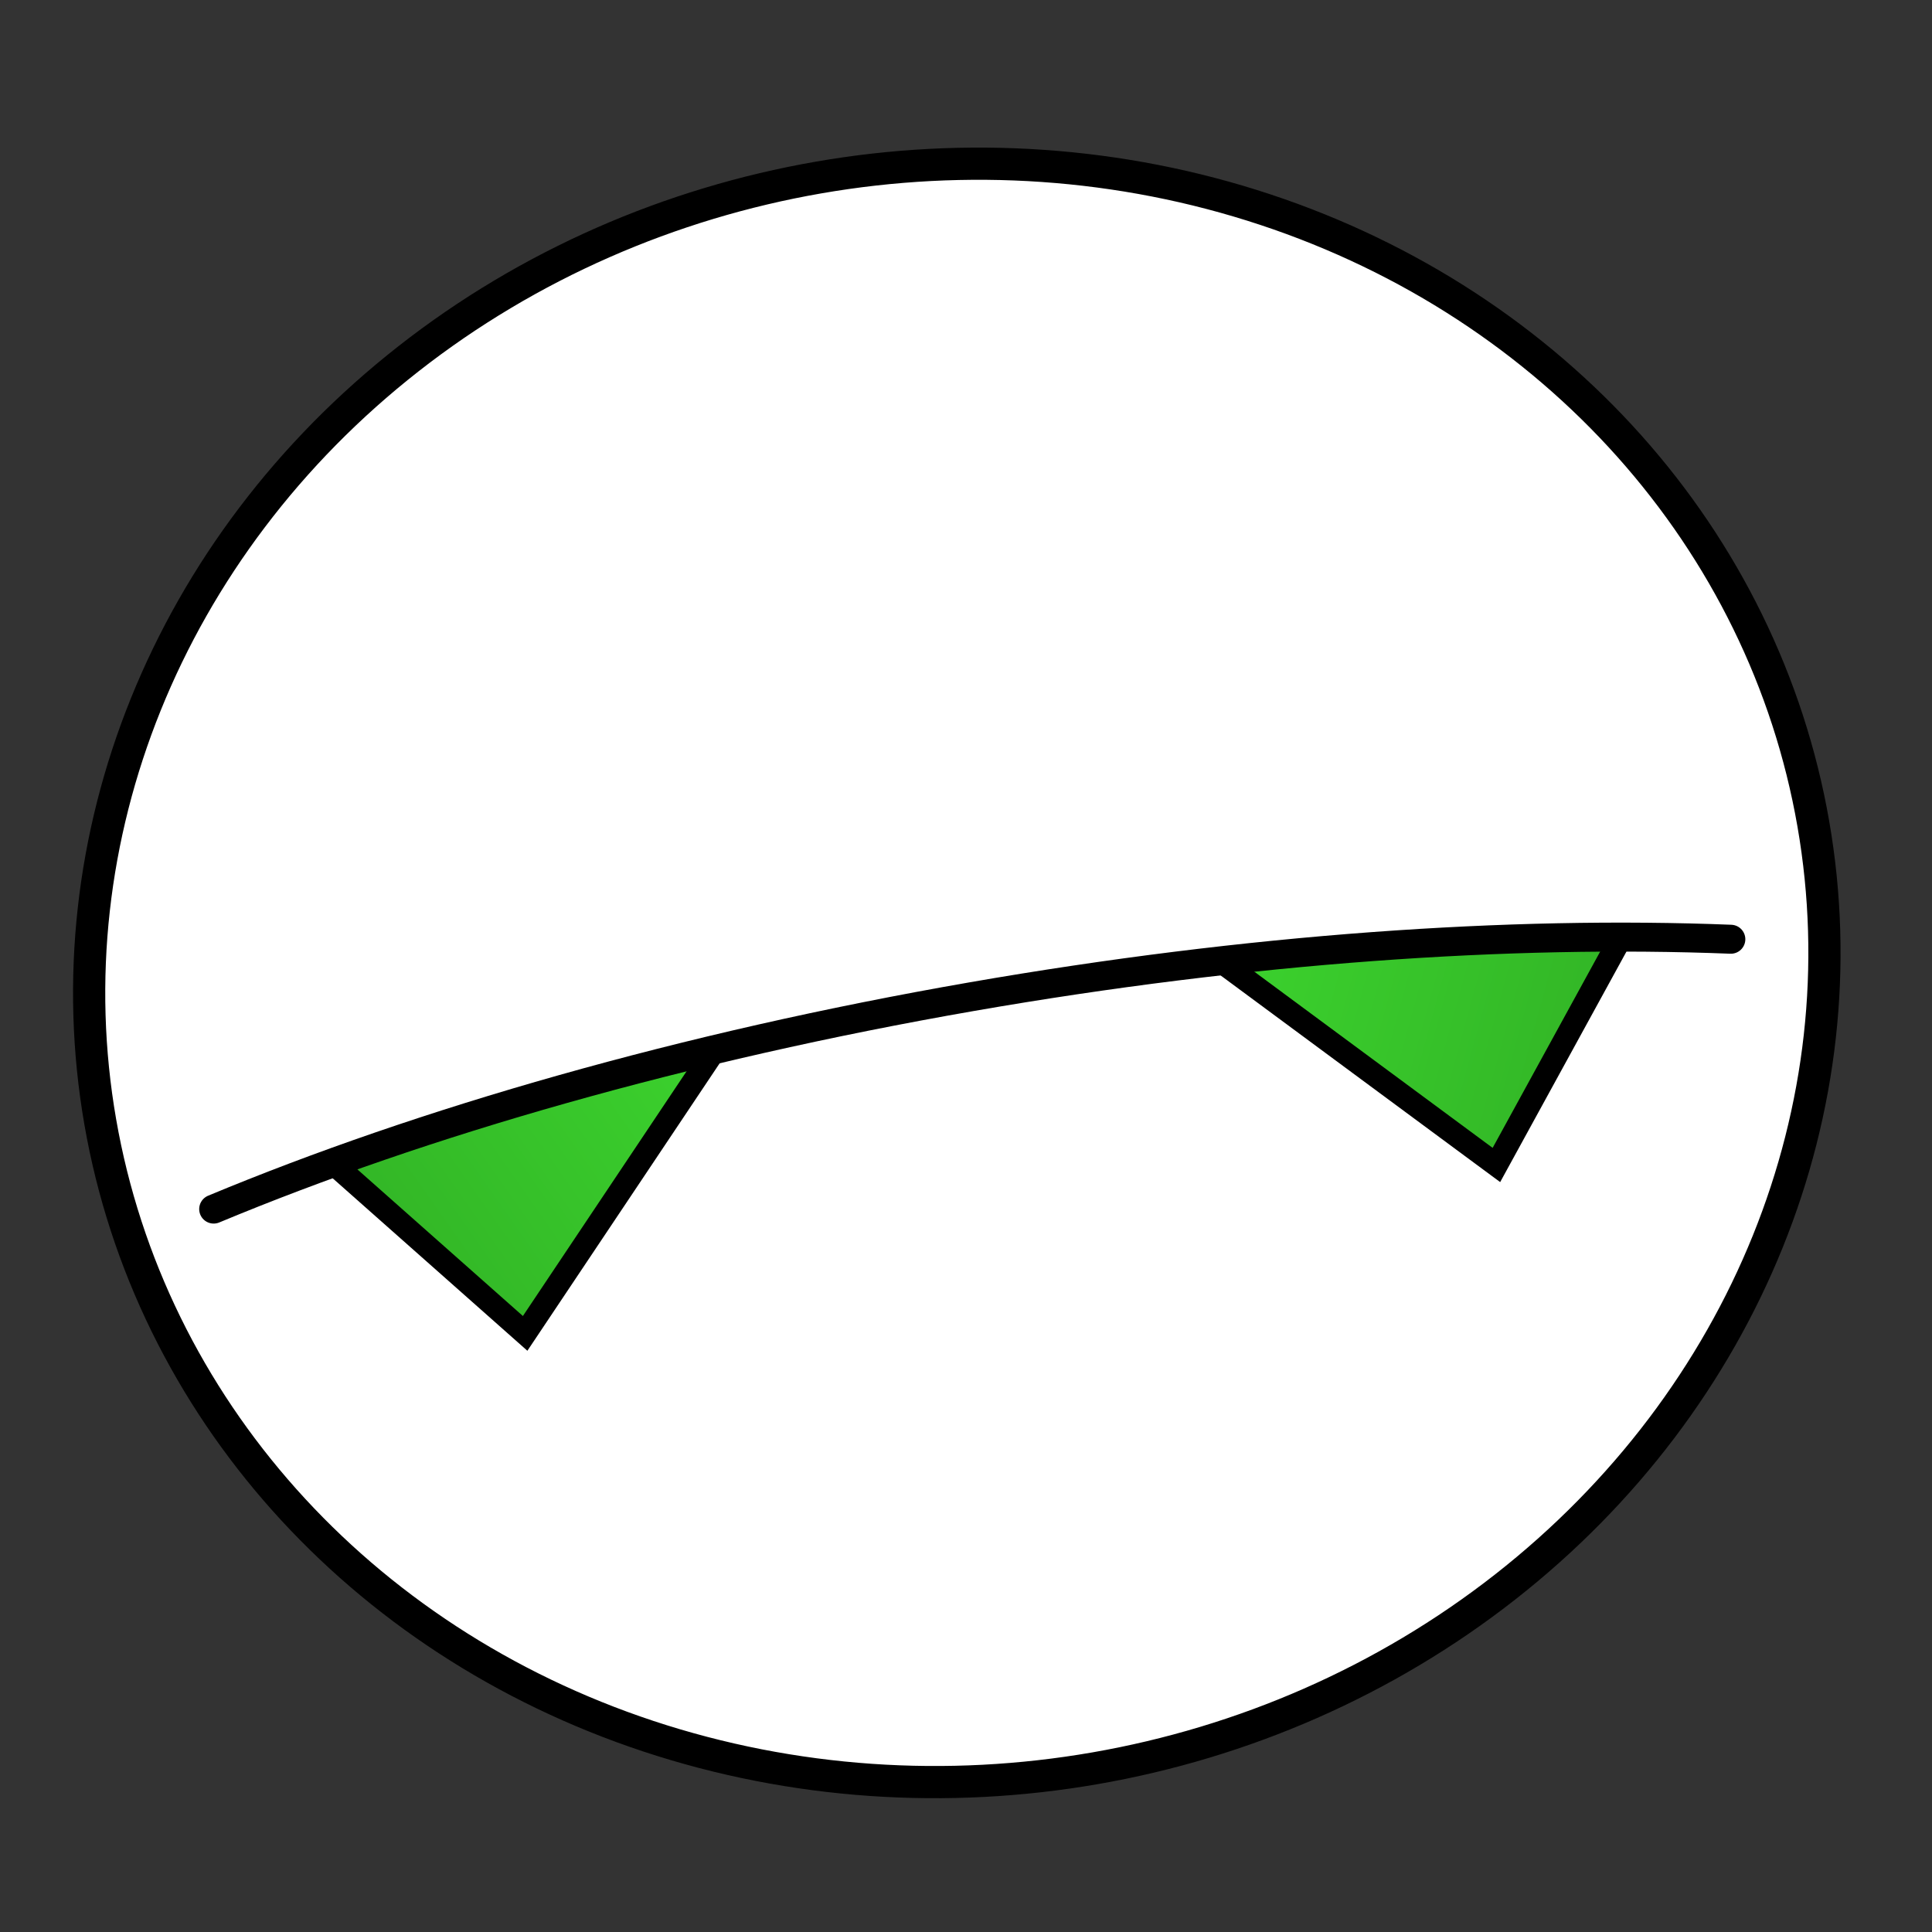
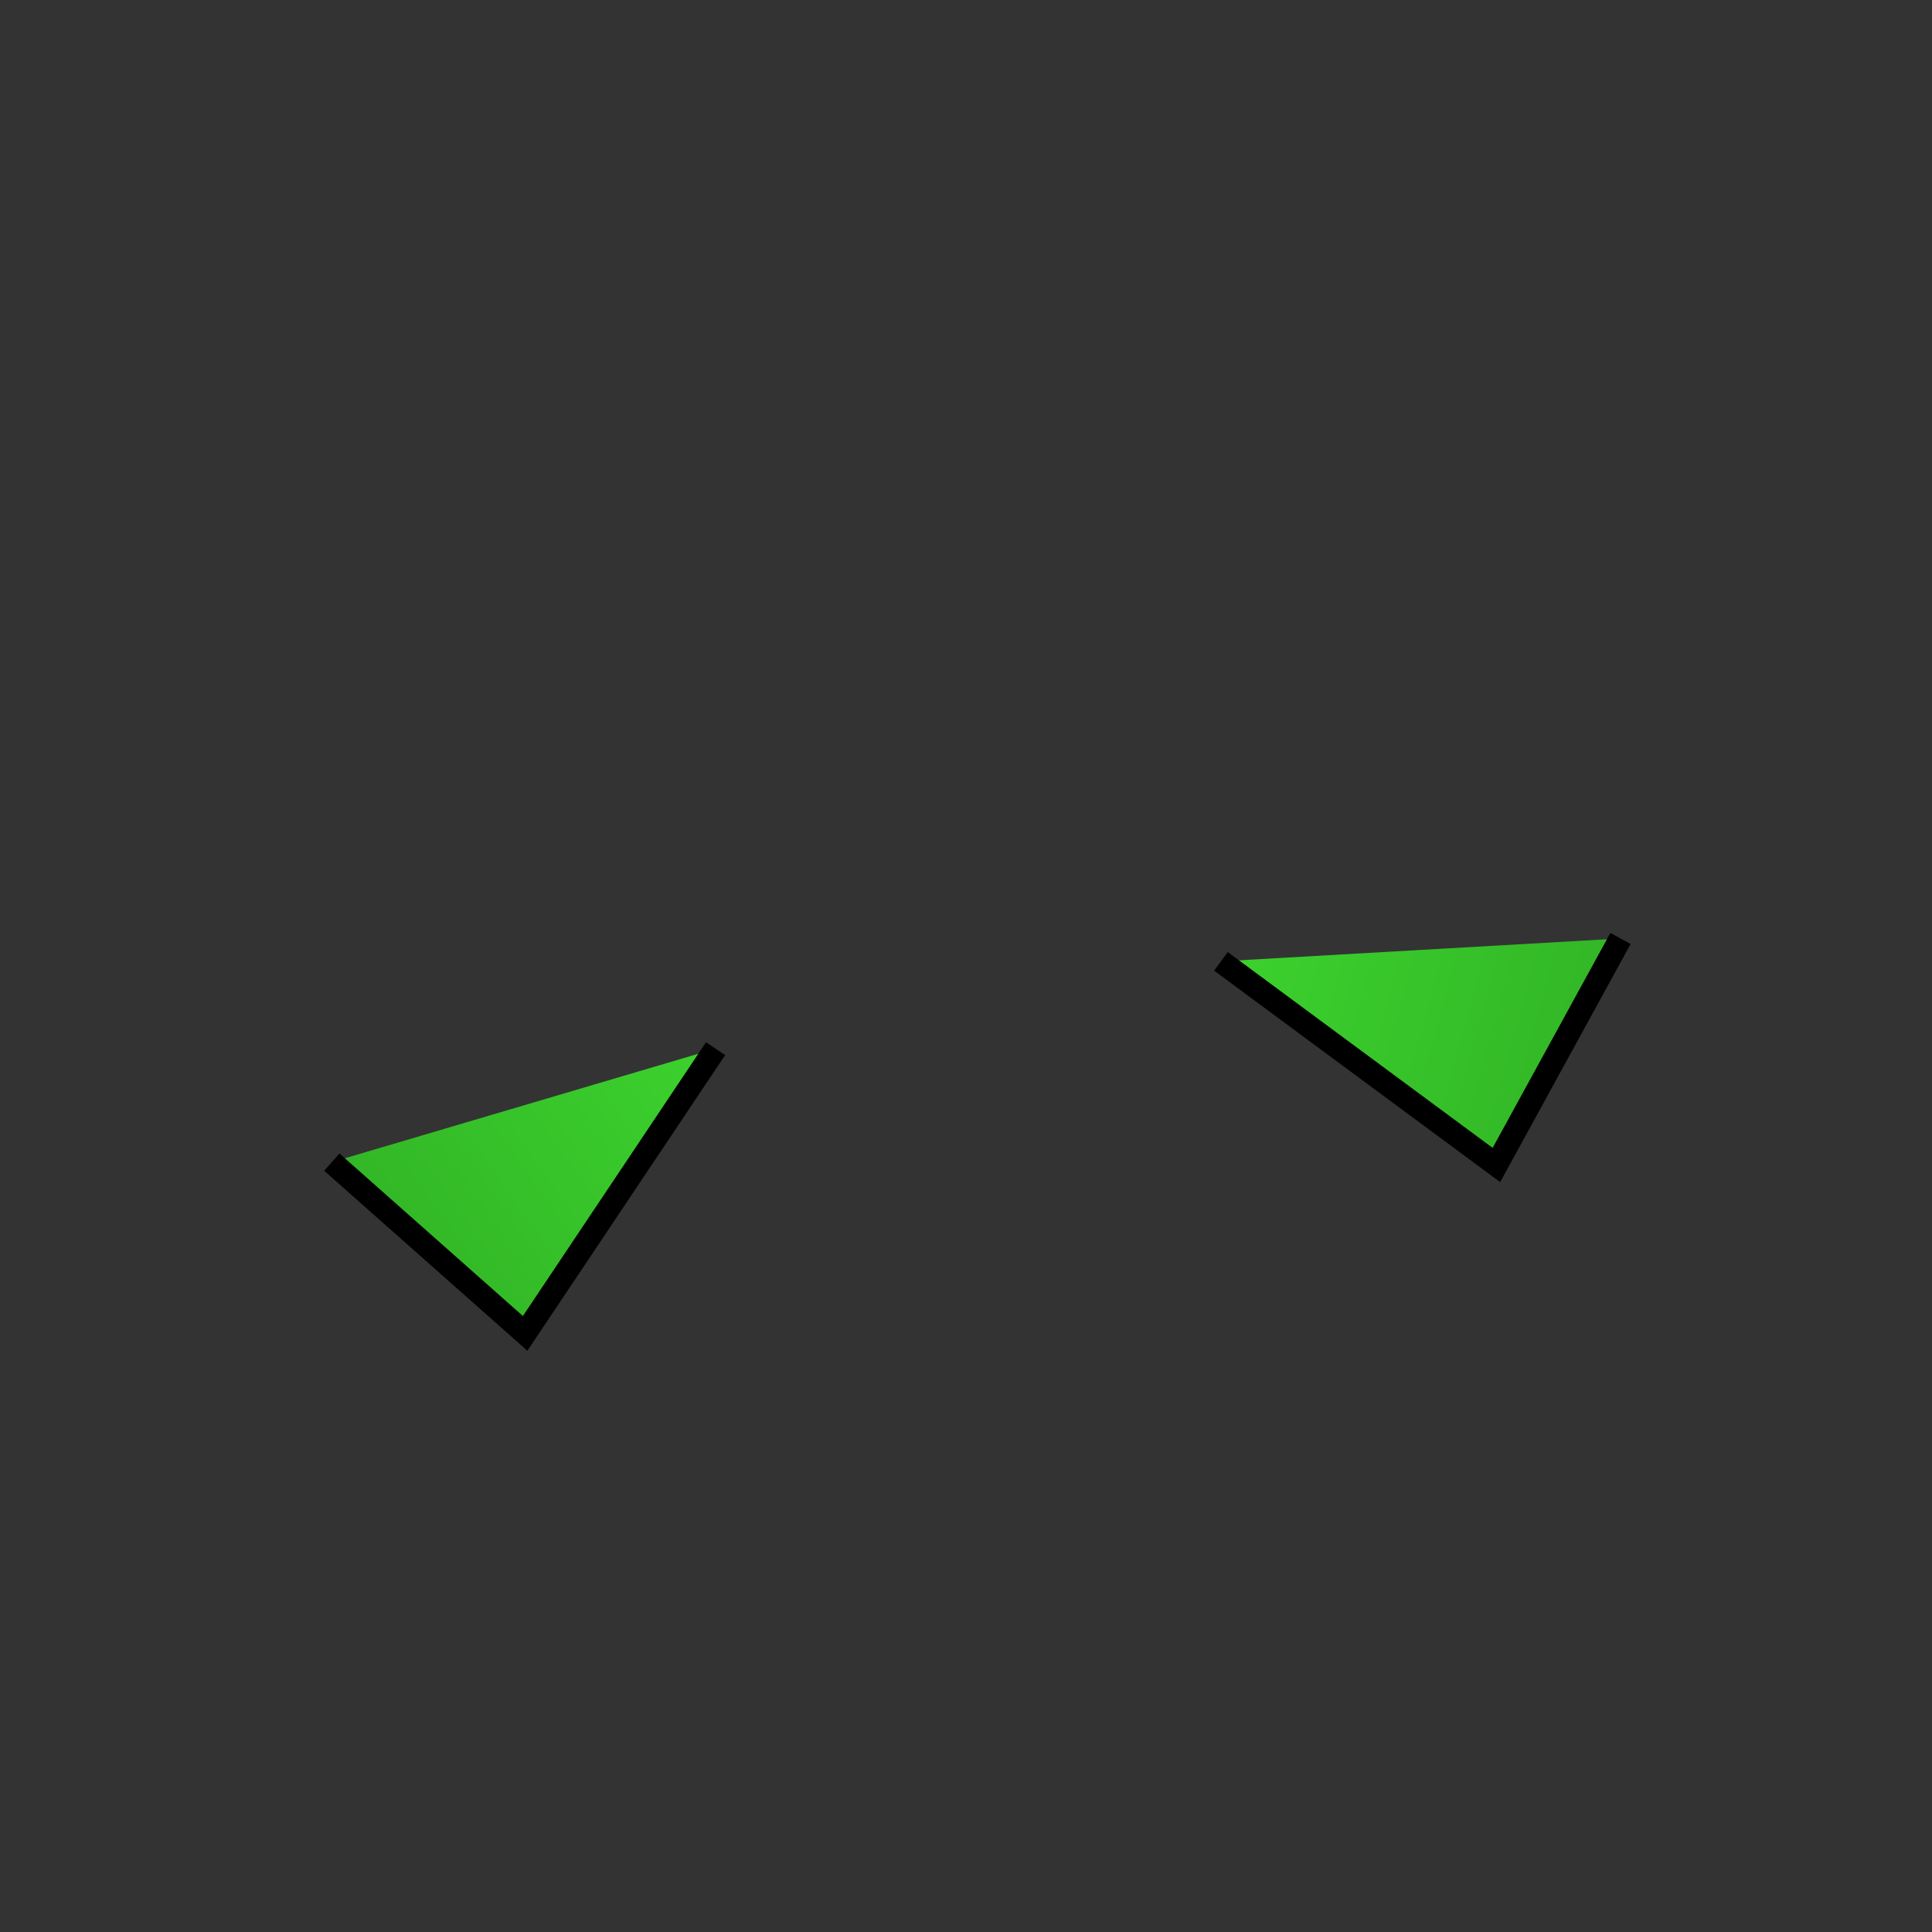
<svg xmlns="http://www.w3.org/2000/svg" xmlns:xlink="http://www.w3.org/1999/xlink" viewBox="0 0 317.5 317.5" height="1200" width="1200">
  <rect x="0" y="0" width="317.5" height="317.5" fill="#333333" stroke="none" />
  <defs>
    <linearGradient id="a">
      <stop offset="0" stop-color="#31b125" />
      <stop offset="1" stop-color="#3cd32e" />
    </linearGradient>
    <linearGradient gradientTransform="rotate(-9.875 157.238 159.884)" gradientUnits="userSpaceOnUse" y2="164.041" x2="117.421" y1="196.135" x1="49.237" id="b" xlink:href="#a" />
    <linearGradient gradientTransform="scale(-1 1) rotate(9.875 .316 -1671.317)" y2="164.041" x2="117.421" y1="196.135" x1="49.237" gradientUnits="userSpaceOnUse" id="c" xlink:href="#a" />
  </defs>
-   <ellipse transform="rotate(-9.875)" ry="132.67" rx="142.875" cy="184.481" cx="127.489" fill="#fff" stroke="#000" stroke-width="5.292" />
  <g stroke="#000" stroke-width="3.787">
    <path d="M54.529 190.98L86.3 219.125l31.298-46.793" fill="url(#b)" />
    <path d="M266.308 154.227l-20.393 37.224-45.269-33.465" fill="url(#c)" />
  </g>
-   <path d="M35.116 198.698c34.314-14.297 77.273-26.675 124.582-34.91 45.494-7.92 88.496-10.874 124.744-9.435" fill="none" stroke="#000" stroke-width="4.762" stroke-linecap="round" />
</svg>